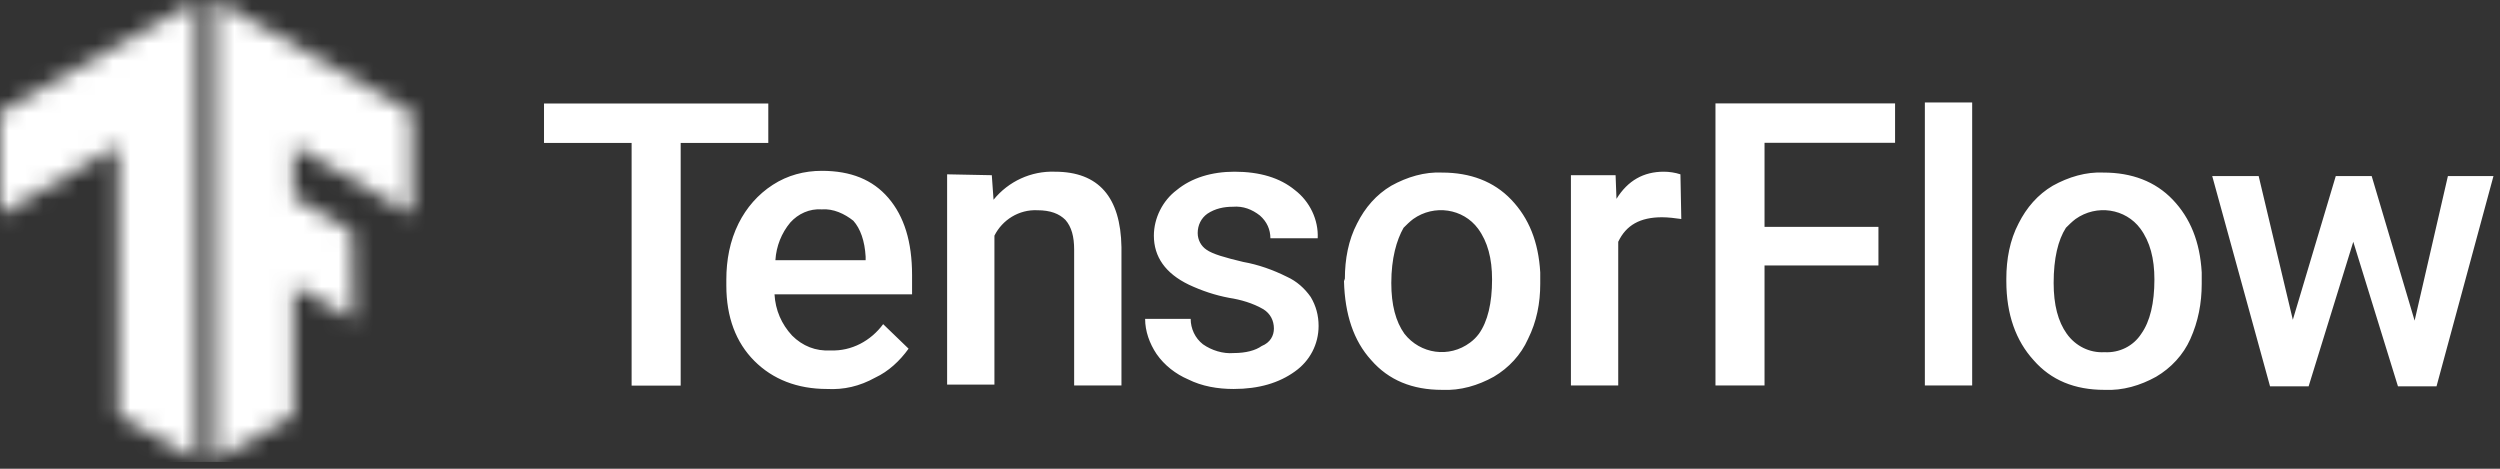
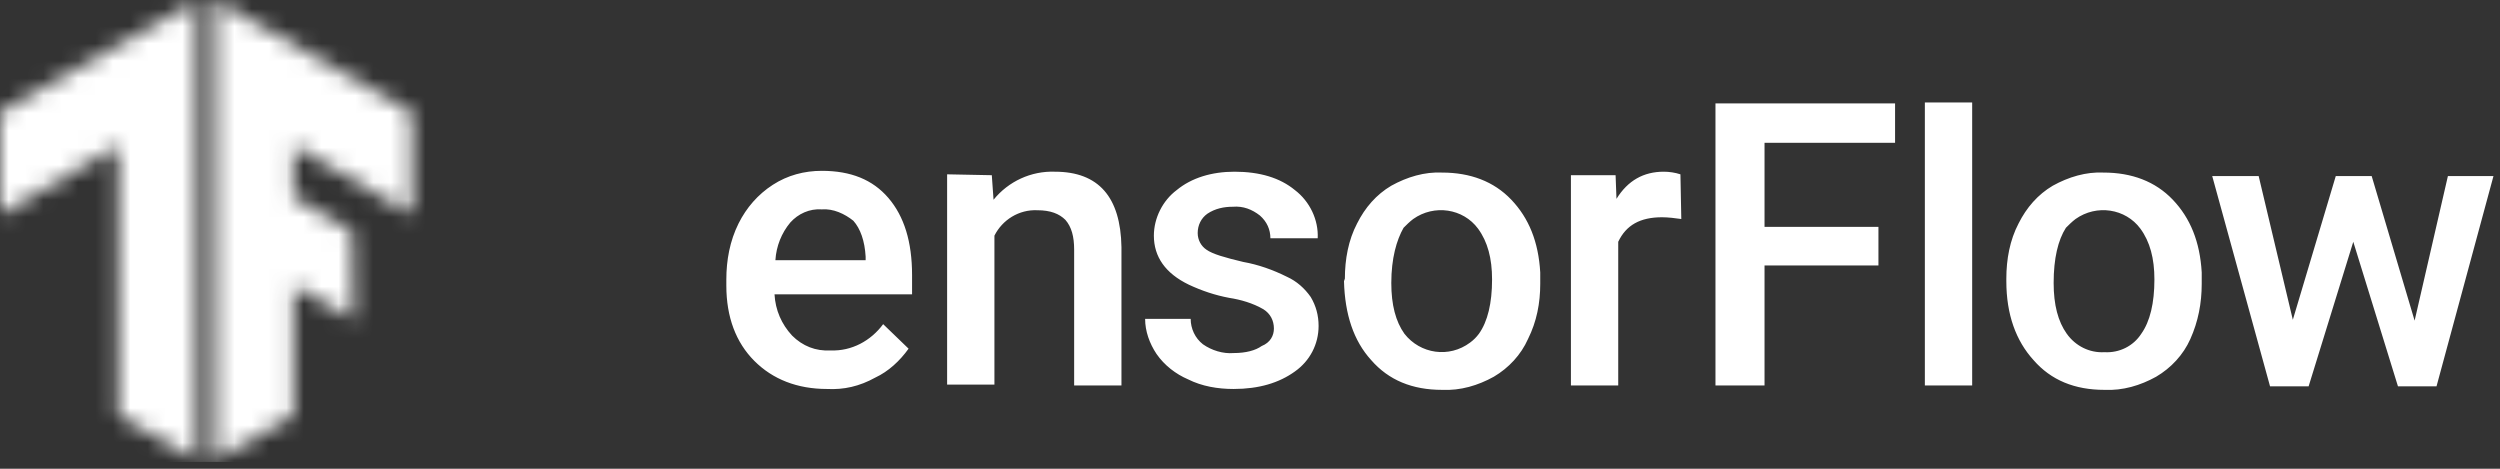
<svg xmlns="http://www.w3.org/2000/svg" width="144" height="27" viewBox="0 0 144 27" fill="none">
  <rect x="0" y="0" width="144" height="27" fill="#333333" stroke="none" />
  <mask id="mask0_396_2937" style="mask-type:luminance" maskUnits="userSpaceOnUse" x="12" y="0" width="12" height="27">
    <path d="M23.724 6.459L12.369 0V26.544L16.911 23.92V16.451L20.343 18.419L20.292 13.323L16.911 11.354V8.377L23.724 12.364V6.459Z" fill="white" />
  </mask>
  <g mask="url(#mask0_396_2937)">
    <path d="M-1.059 -0.091H26.798V26.605H-1.059V-0.091Z" fill="white" />
  </g>
  <mask id="mask1_396_2937" style="mask-type:luminance" maskUnits="userSpaceOnUse" x="0" y="0" width="12" height="27">
    <path d="M0 6.459L11.354 0V26.544L6.813 23.92V8.377L0 12.364V6.459Z" fill="white" />
  </mask>
  <g mask="url(#mask1_396_2937)">
    <path d="M-1.198 -0.091H26.658V26.605H-1.198V-0.091Z" fill="white" />
  </g>
-   <path d="M44.254 8.233H39.207V22.211H36.381V8.233H31.335V5.962H44.254V8.233Z" fill="white" />
  <path d="M47.64 22.405C45.925 22.405 44.511 21.85 43.452 20.79C42.392 19.73 41.837 18.267 41.837 16.45V16.097C41.837 14.987 42.039 13.877 42.543 12.867C42.998 11.959 43.654 11.202 44.511 10.647C45.369 10.092 46.328 9.84 47.337 9.84C49.003 9.84 50.264 10.344 51.173 11.404C52.081 12.464 52.535 13.927 52.535 15.845V16.955H44.612C44.663 17.863 45.016 18.671 45.622 19.327C46.227 19.932 46.984 20.235 47.842 20.185C49.053 20.235 50.163 19.63 50.87 18.671L52.334 20.084C51.829 20.79 51.173 21.396 50.416 21.749C49.508 22.254 48.599 22.456 47.64 22.405ZM47.337 12.06C46.631 12.009 45.975 12.312 45.521 12.817C45.016 13.422 44.713 14.18 44.663 14.987H49.861V14.785C49.81 13.877 49.558 13.17 49.154 12.716C48.65 12.312 47.994 12.009 47.337 12.06ZM57.128 10.092L57.228 11.505C58.086 10.445 59.398 9.84 60.761 9.89C63.284 9.89 64.546 11.354 64.596 14.23V22.203H61.871V14.381C61.871 13.624 61.72 13.069 61.367 12.665C61.013 12.312 60.509 12.11 59.752 12.11C58.692 12.06 57.733 12.665 57.279 13.574V22.153H54.554V10.041L57.128 10.092ZM73.377 18.923C73.377 18.469 73.175 18.065 72.772 17.813C72.166 17.46 71.46 17.258 70.803 17.157C69.996 17.006 69.239 16.753 68.482 16.4C67.12 15.744 66.463 14.785 66.463 13.574C66.463 12.565 66.968 11.555 67.776 10.95C68.633 10.243 69.794 9.89 71.106 9.89C72.57 9.89 73.73 10.243 74.588 10.95C75.446 11.606 75.951 12.665 75.9 13.725H73.175C73.175 13.221 72.973 12.767 72.57 12.413C72.115 12.06 71.611 11.858 71.005 11.909C70.501 11.909 69.996 12.009 69.542 12.312C69.189 12.565 68.987 12.968 68.987 13.422C68.987 13.826 69.189 14.18 69.491 14.381C69.845 14.634 70.551 14.835 71.611 15.088C72.469 15.239 73.327 15.542 74.134 15.946C74.689 16.198 75.143 16.602 75.497 17.106C75.799 17.611 75.951 18.166 75.951 18.772C75.951 19.831 75.446 20.79 74.588 21.396C73.68 22.052 72.519 22.405 71.056 22.405C70.147 22.405 69.239 22.254 68.432 21.85C67.725 21.547 67.069 21.043 66.615 20.387C66.211 19.781 65.959 19.075 65.959 18.368H68.583C68.583 18.923 68.835 19.478 69.29 19.831C69.794 20.185 70.45 20.387 71.056 20.336C71.762 20.336 72.317 20.185 72.671 19.932C73.175 19.73 73.377 19.327 73.377 18.923ZM77.465 16.047C77.465 14.936 77.667 13.826 78.171 12.867C78.625 11.959 79.281 11.202 80.139 10.697C81.048 10.193 82.057 9.89 83.066 9.94C84.681 9.94 86.044 10.445 87.053 11.505C88.062 12.565 88.617 13.927 88.718 15.693V16.349C88.718 17.46 88.516 18.519 88.012 19.529C87.608 20.437 86.902 21.194 86.044 21.699C85.135 22.203 84.126 22.506 83.066 22.456C81.35 22.456 79.988 21.901 78.979 20.74C77.969 19.63 77.465 18.116 77.414 16.198L77.465 16.047ZM80.139 16.299C80.139 17.561 80.392 18.519 80.896 19.226C81.805 20.387 83.47 20.639 84.681 19.73C84.883 19.579 85.034 19.428 85.186 19.226C85.69 18.519 85.943 17.46 85.943 16.097C85.943 14.886 85.69 13.927 85.135 13.17C84.277 12.009 82.612 11.757 81.401 12.615C81.199 12.767 80.997 12.968 80.846 13.12C80.442 13.826 80.139 14.886 80.139 16.299ZM96.843 12.615C96.49 12.565 96.086 12.514 95.733 12.514C94.471 12.514 93.664 12.968 93.21 13.927V22.203H90.485V10.092H93.058L93.109 11.454C93.765 10.395 94.673 9.89 95.834 9.89C96.137 9.89 96.49 9.94 96.793 10.041L96.843 12.615ZM108.198 15.29H101.637V22.203H98.811V5.954H109.156V8.225H101.637V13.069H108.198V15.29ZM113.597 22.203H110.872V5.903H113.597V22.203ZM115.565 16.047C115.565 14.936 115.767 13.826 116.272 12.867C116.726 11.959 117.382 11.202 118.24 10.697C119.148 10.193 120.158 9.89 121.167 9.94C122.782 9.94 124.144 10.445 125.154 11.505C126.163 12.565 126.718 13.927 126.819 15.693V16.349C126.819 17.46 126.617 18.519 126.163 19.529C125.759 20.437 125.053 21.194 124.195 21.699C123.286 22.203 122.277 22.506 121.217 22.456C119.502 22.456 118.139 21.901 117.13 20.74C116.12 19.63 115.565 18.116 115.565 16.198V16.047ZM118.29 16.299C118.29 17.561 118.543 18.519 119.047 19.226C119.552 19.932 120.359 20.336 121.217 20.286C122.075 20.336 122.883 19.932 123.337 19.226C123.841 18.519 124.094 17.46 124.094 16.097C124.094 14.886 123.841 13.927 123.286 13.17C122.428 12.009 120.763 11.757 119.552 12.615C119.35 12.767 119.148 12.968 118.997 13.12C118.543 13.826 118.29 14.886 118.29 16.299ZM139.082 18.469L140.999 10.142H143.624L140.343 22.254H138.123L135.549 13.927L132.976 22.254H130.755L127.424 10.142H130.099L132.067 18.419L134.54 10.142H136.609L139.082 18.469Z" fill="white" />
</svg>